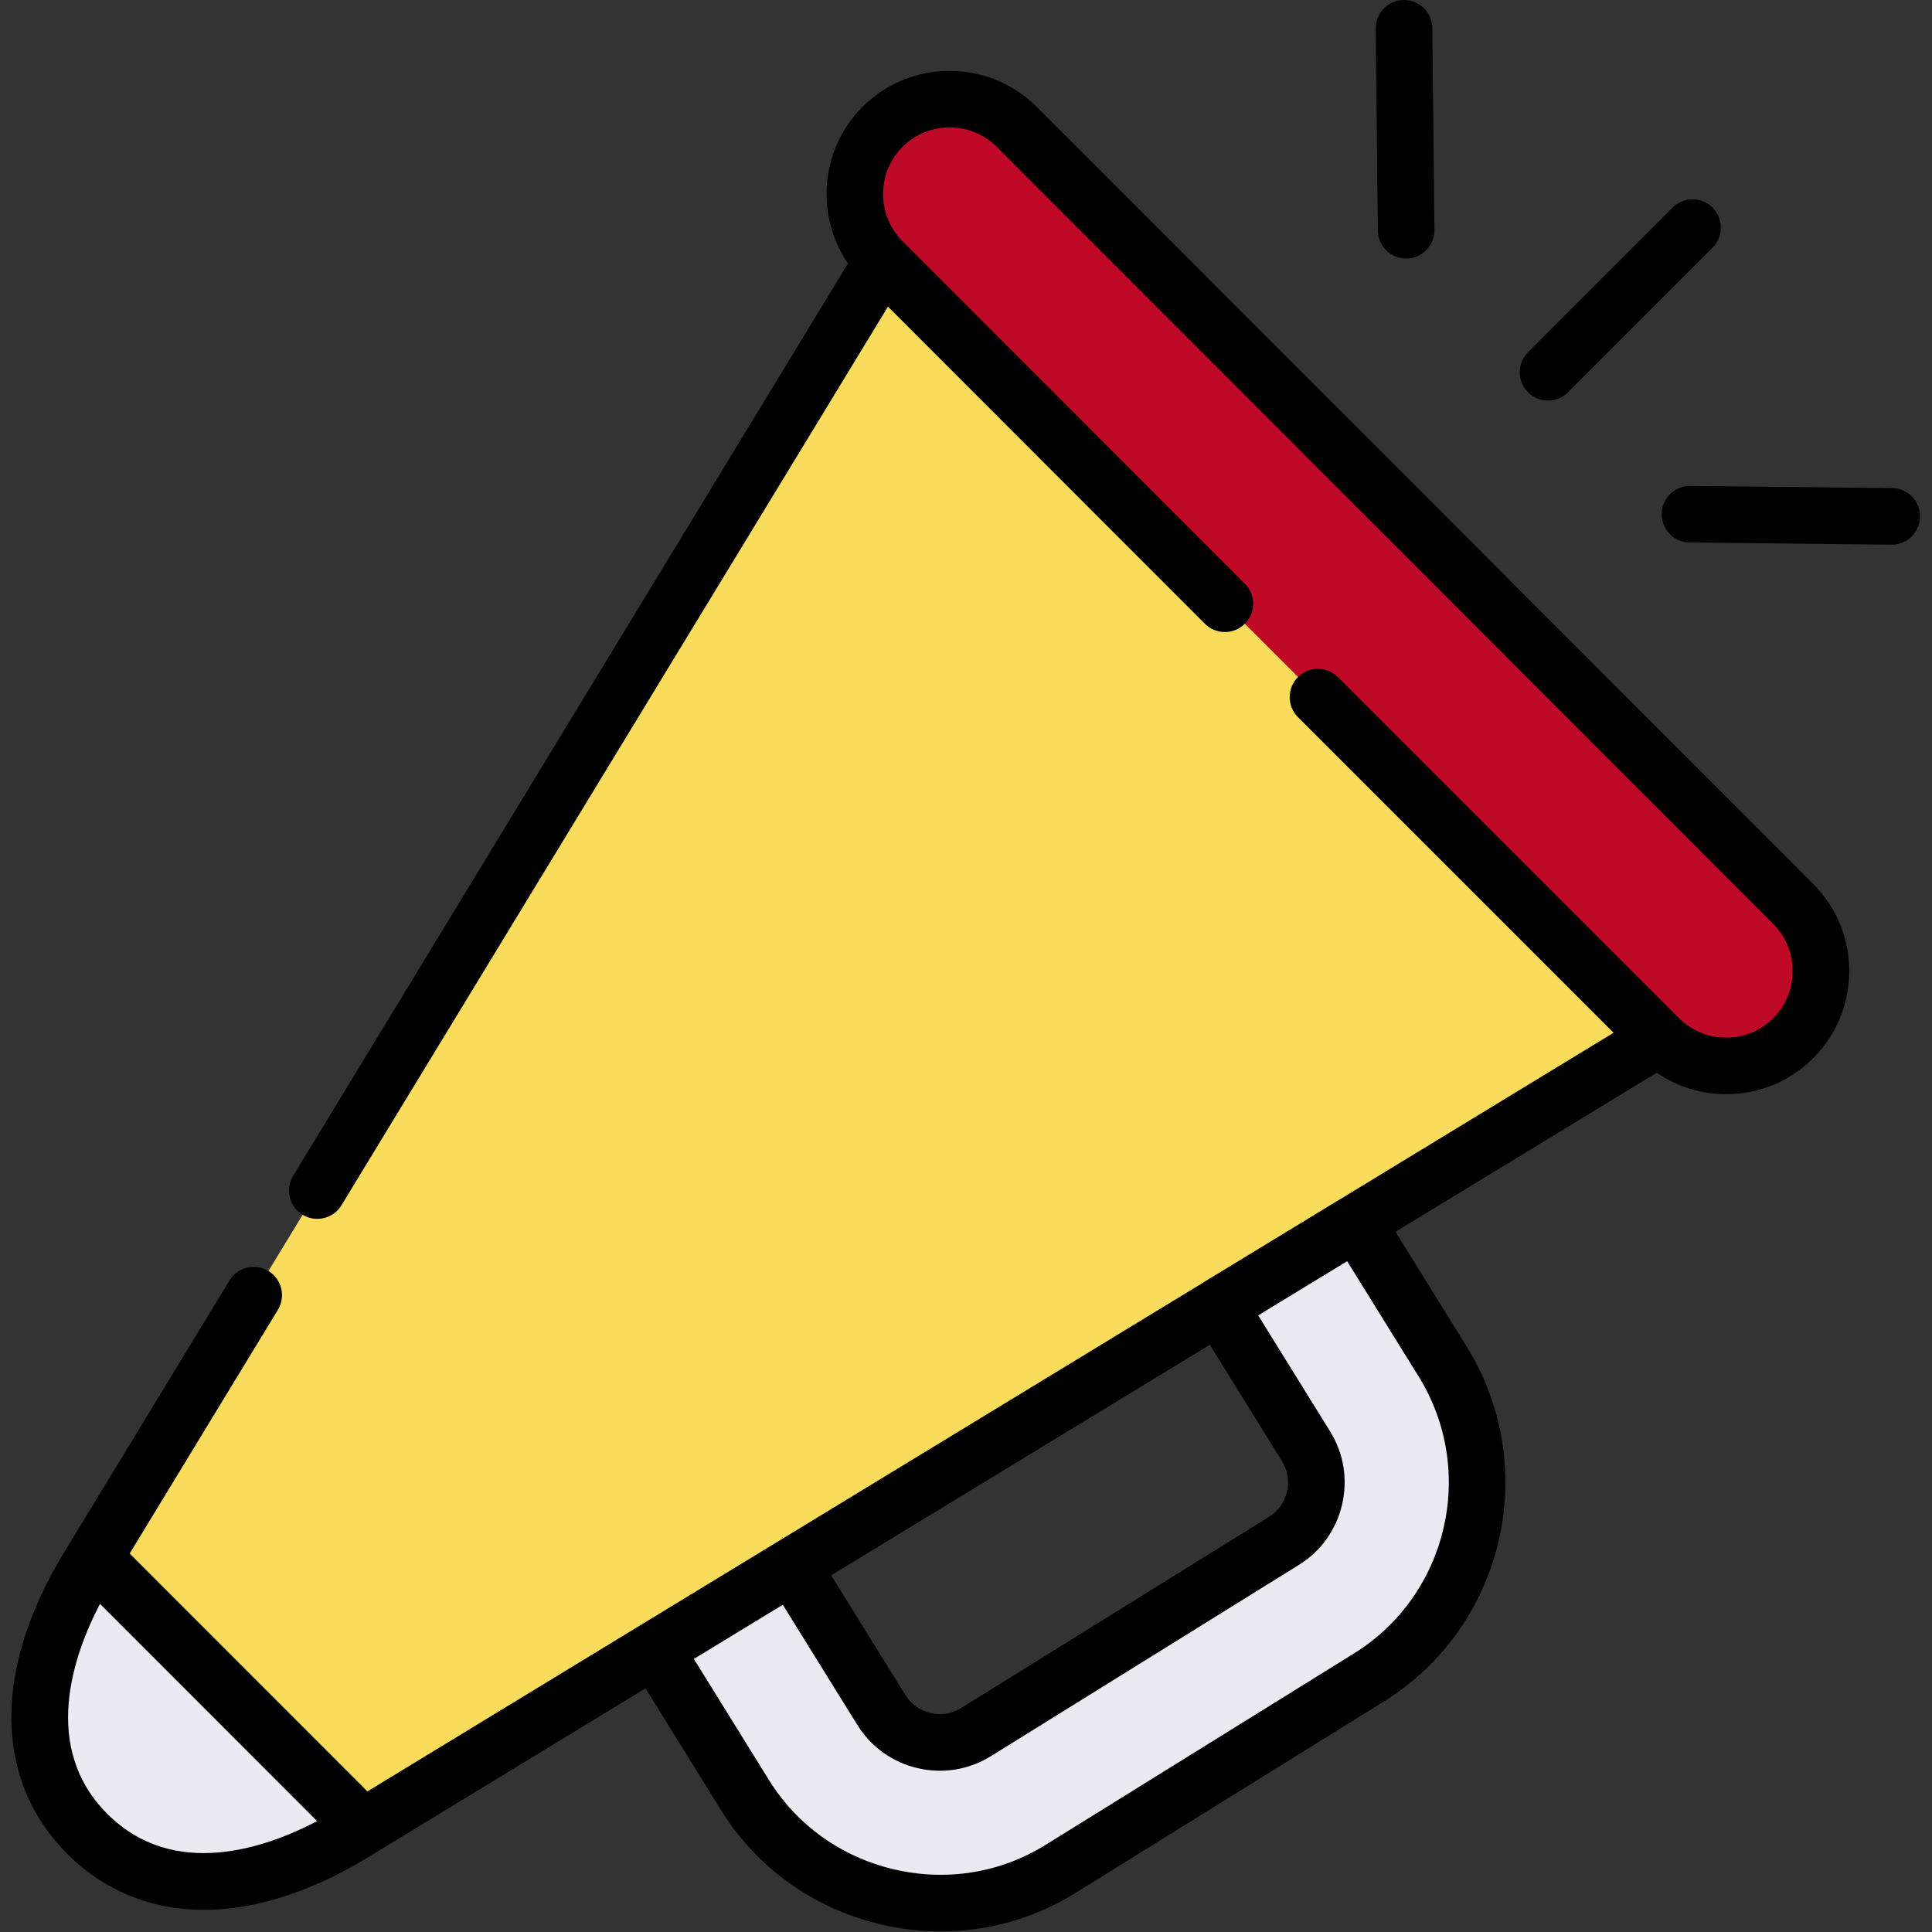
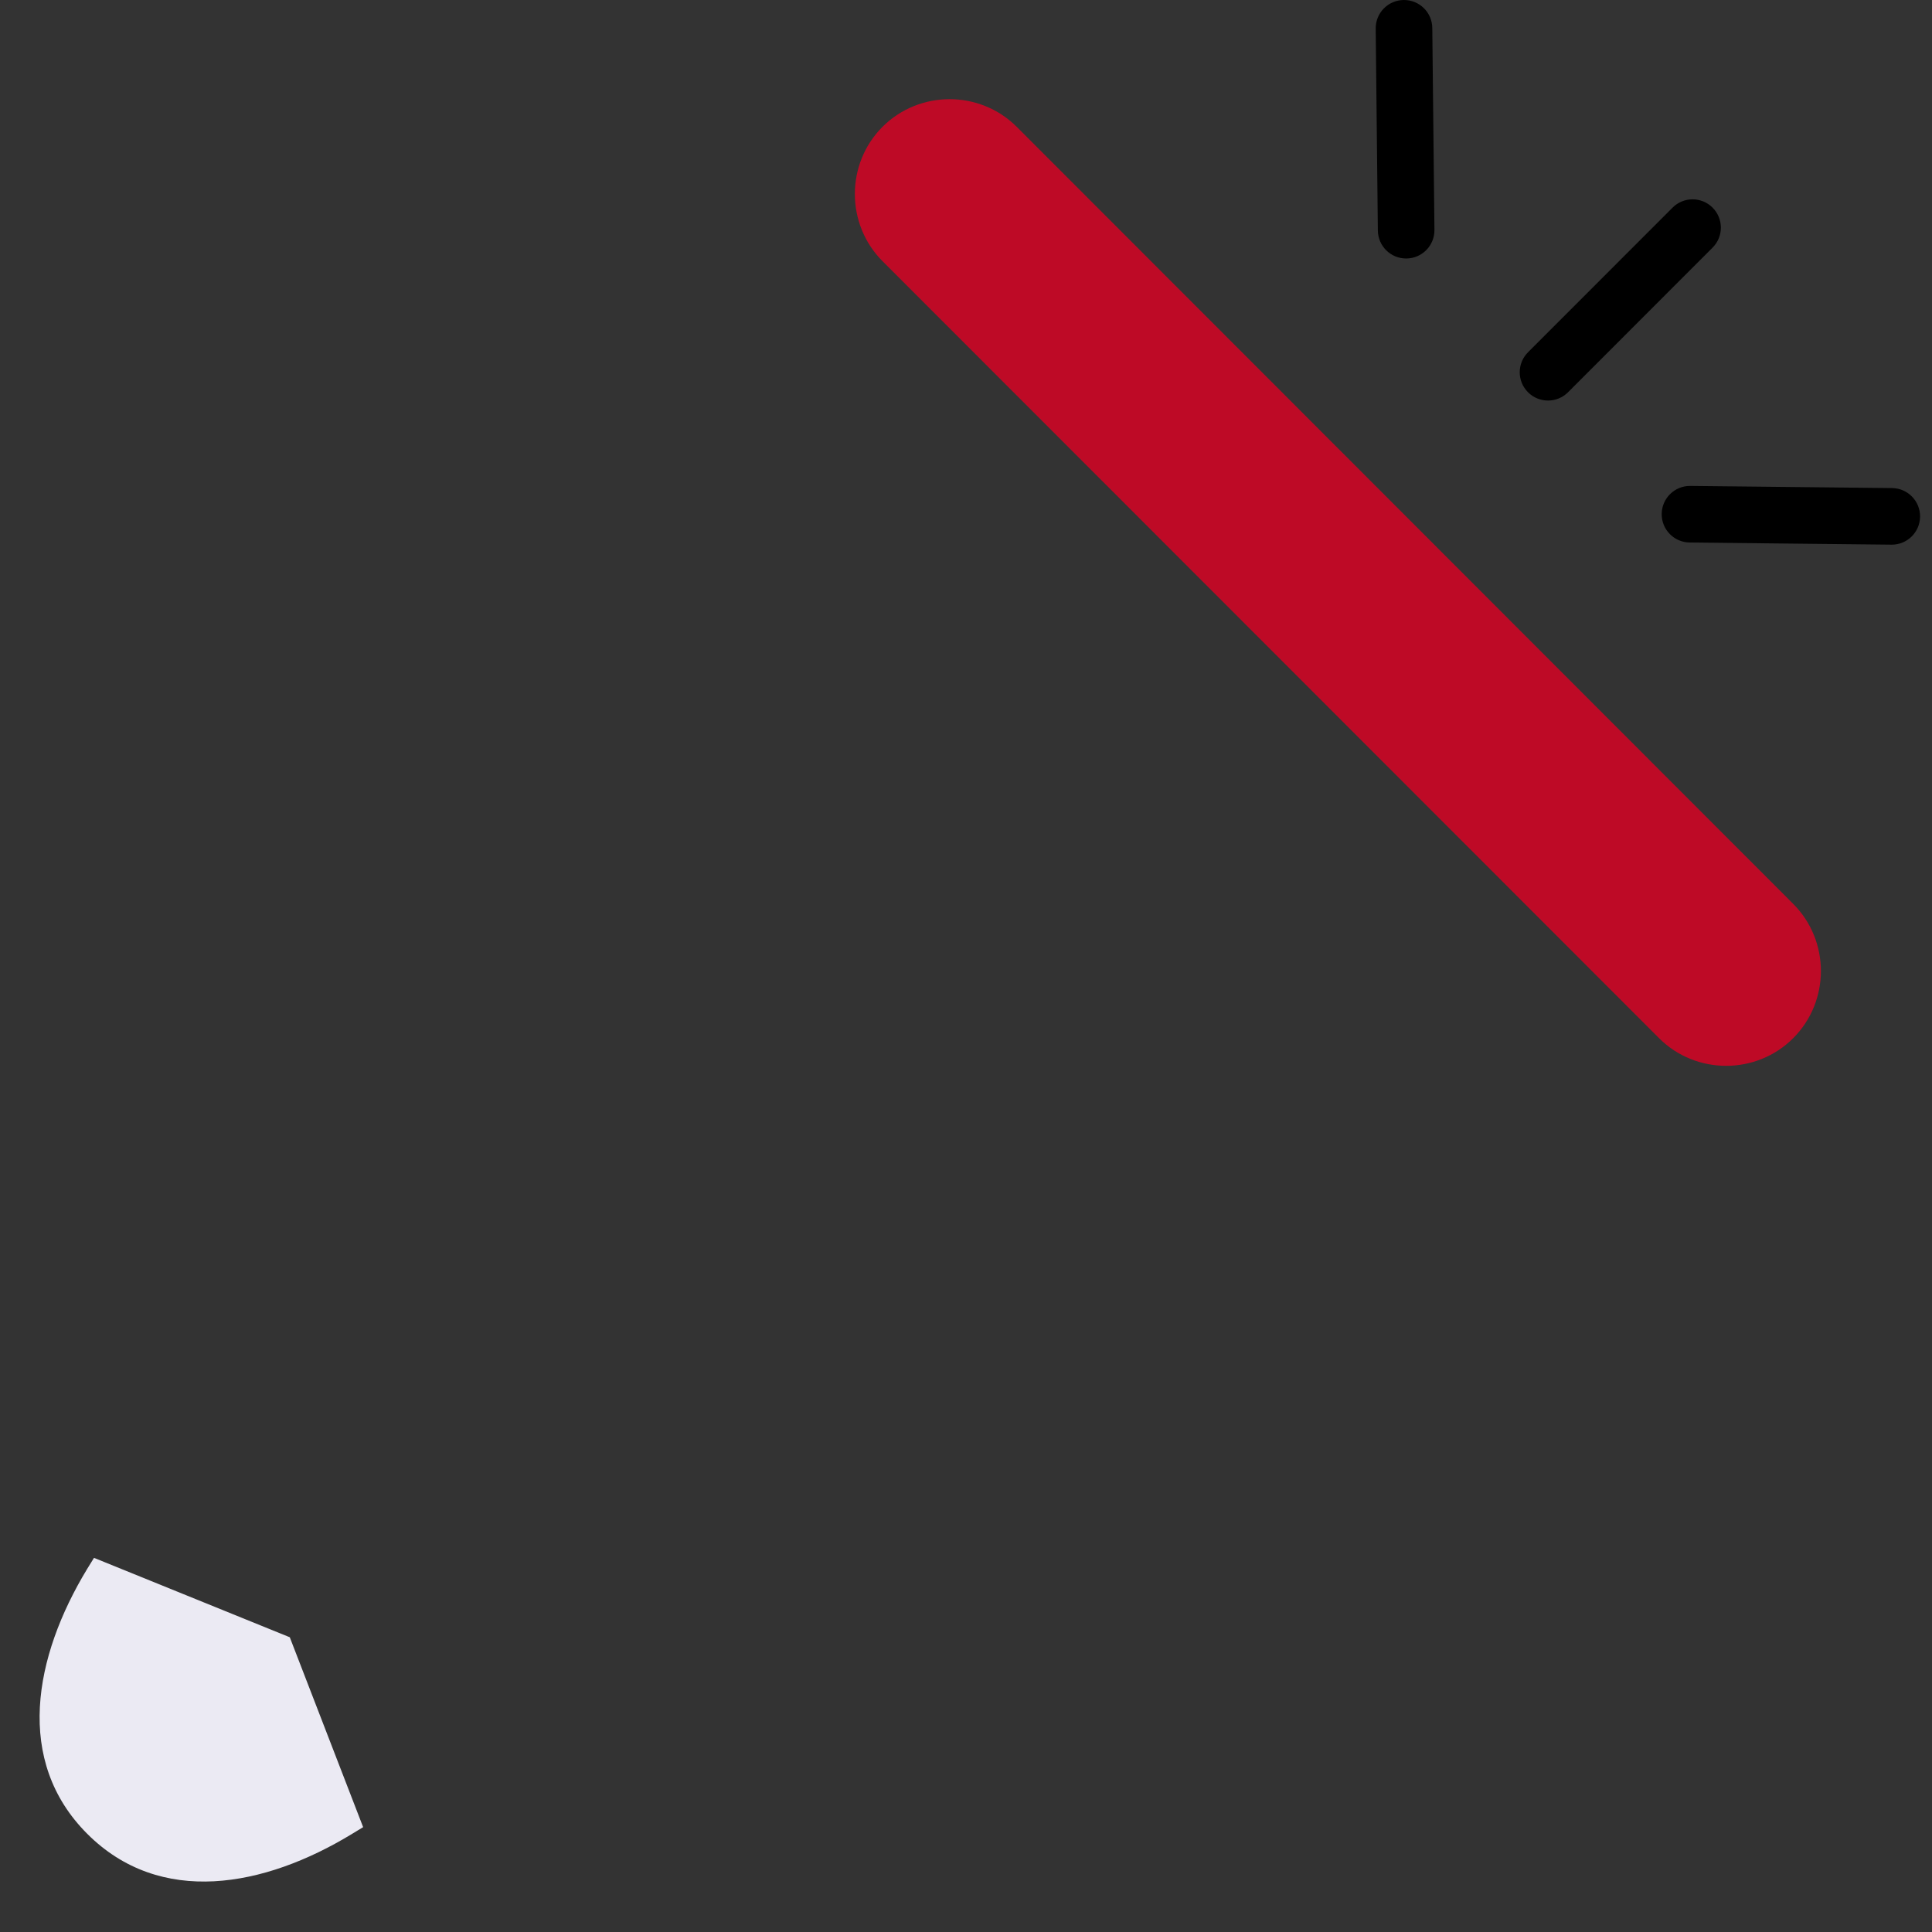
<svg xmlns="http://www.w3.org/2000/svg" width="100%" height="100%" viewBox="0 0 2134 2134" version="1.1" xml:space="preserve" style="fill-rule:evenodd;clip-rule:evenodd;stroke-linejoin:round;stroke-miterlimit:2;">
  <rect x="0" y="0" width="2134" height="2134" fill="#333333" stroke="none" />
  <g>
-     <path d="M1077.97,1913.25c-35.467,21.958 -82.442,11.038 -104.388,-24.45l-98.696,-159.05l-137.958,-36.437l-13.642,128.783l99.404,160.354c73.43,118.338 230.721,155.133 348.871,81.779l340.329,-211.275c118.15,-73.354 154.921,-230.858 81.613,-349.079l-95.254,-153.708l-116.013,-11.159l-35.704,103.501l96.083,155.012c22.063,35.487 11.034,82.492 -24.437,104.45l-340.208,211.279Z" style="fill:#ebeaf3;" />
    <path d="M401.104,2018.18l-81.021,-209.733l-216.25,-87.713l-7.475,12.109c-59.075,97.329 -80.425,212.225 0,292.7c80.546,80.591 195.492,59.229 292.642,-0l12.104,-7.363Z" style="fill:#ebeaf3;" />
-     <path d="M1832.53,1146.73l-338.196,-486.762l-519.567,-371.509l-870.929,1432.28l297.271,297.446l187.658,-114.304l139.621,-84.983l437.48,-266.35l142.112,-86.409l524.55,-319.404Z" style="fill:#f9dc5c;" />
    <path d="M1980.68,998.363l-857.641,-858.271c-40.804,-40.713 -107.471,-40.713 -148.279,-0c-40.688,40.829 -40.688,107.537 -0,148.366l857.762,858.271c40.688,40.713 107.471,40.713 148.158,0c40.809,-40.829 40.809,-107.533 0,-148.366Z" style="fill:#be0a26;" />
    <g>
-       <path d="M1145.11,117.967c-53.046,-52.925 -139.371,-52.934 -192.484,0.066c-46.829,46.988 -52.158,120.055 -16.033,173.046l-612.846,1007.73c-8.967,14.746 -4.283,33.967 10.467,42.934c5.07,3.083 10.675,4.554 16.208,4.554c10.55,-0 20.846,-5.342 26.729,-15.017l603.638,-992.583l350.041,350.25c12.204,12.216 31.992,12.212 44.192,0.012c12.208,-12.2 12.217,-31.983 0.012,-44.191l-378.137,-378.363c-28.642,-28.742 -28.642,-75.508 -0.063,-104.187c28.709,-28.646 75.43,-28.642 104.096,-0.038l857.65,858.279c28.705,28.721 28.705,75.467 0,104.188c-28.616,28.637 -75.266,28.625 -103.958,-0.009l-376.746,-376.733c-12.204,-12.2 -31.987,-12.2 -44.196,0c-12.204,12.208 -12.204,31.988 0,44.196l348.634,348.621l-299.342,182.237c-0.321,0.179 -0.654,0.334 -0.971,0.525l-151.721,92.346c-0.425,0.258 -0.812,0.554 -1.22,0.829l-522.017,317.8l-94.896,57.742c-0.121,0.079 -0.25,0.15 -0.371,0.229l-1.45,0.913l-304.496,185.366l-262.612,-262.766l163.708,-269.171c8.967,-14.746 4.284,-33.971 -10.462,-42.938c-14.742,-8.958 -33.971,-4.287 -42.942,10.463l-183.875,302.333c-34.4,56.675 -54.046,114.513 -56.808,167.246c-3.334,63.596 17.908,120.217 61.416,163.754c40.613,40.638 92.588,61.888 150.963,61.888c4.254,-0 8.546,-0.113 12.867,-0.338c52.787,-2.767 110.595,-22.462 167.166,-56.946l307.767,-187.366l83.108,134.066c39.904,64.317 102.8,109.321 177.092,126.725c21.946,5.142 44.062,7.684 66,7.684c52.308,-0 103.554,-14.455 148.817,-42.55l340.329,-211.275c133.304,-82.763 174.433,-258.659 91.691,-392.088l-78.629,-126.887l288.463,-175.617c23.058,15.75 49.9,23.654 76.754,23.654c34.829,-0.004 69.658,-13.258 96.137,-39.754c53.05,-53.088 53.05,-139.458 0.005,-192.542l-857.675,-858.312Zm-83.596,1768.72c-10.079,6.242 -22.046,8.171 -33.704,5.459c-11.63,-2.717 -21.45,-9.742 -27.684,-19.817l-82.083,-132.283l418.292,-254.655l79.733,128.63c6.258,10.066 8.2,22.029 5.471,33.687c-2.725,11.642 -9.763,21.479 -19.85,27.725l-340.175,211.254Zm-943.05,116.763c-73.15,-73.192 -37.825,-174.808 -8.042,-231.913l239.867,240.009c-57.034,29.866 -158.517,65.258 -231.825,-8.096Zm1448.47,-483.1c64.596,104.171 32.509,241.471 -71.537,306.062l-340.329,211.275c-50.059,31.084 -109.584,40.713 -167.596,27.121c-58.038,-13.6 -107.133,-48.691 -138.229,-98.812l-82.838,-133.629l91.192,-55.517l7.054,-4.292l82.338,132.688c15.008,24.275 38.658,41.233 66.587,47.762c27.892,6.517 56.588,1.829 80.829,-13.179c0.013,-0.008 0.025,-0.017 0.038,-0.025l340.175,-211.25c24.258,-15.021 41.225,-38.671 47.762,-66.587c6.542,-27.93 1.842,-56.671 -13.216,-80.896l-79.45,-128.171l98.32,-59.858l78.9,127.308Z" style="fill-rule:nonzero;" />
      <path d="M1709.87,442.433c8,0 16.004,-3.05 22.104,-9.158l159.667,-159.758c12.204,-12.209 12.195,-31.992 -0.013,-44.192c-12.212,-12.204 -32,-12.204 -44.192,0.013l-159.666,159.758c-12.204,12.208 -12.196,31.992 0.012,44.192c6.1,6.1 14.092,9.145 22.088,9.145Z" style="fill-rule:nonzero;" />
      <path d="M1553.16,285.525l0.342,-0c17.258,-0.188 31.1,-14.321 30.917,-31.583l-2.375,-223.025c-0.179,-17.142 -14.138,-30.917 -31.242,-30.917l-0.342,-0c-17.258,0.187 -31.1,14.321 -30.916,31.583l2.37,223.025c0.188,17.142 14.142,30.917 31.246,30.917Z" style="fill-rule:nonzero;" />
      <path d="M2089.91,539.104l-222.892,-2.371l-0.342,0c-17.1,0 -31.058,13.775 -31.241,30.917c-0.184,17.258 13.658,31.396 30.916,31.583l222.892,2.371l0.342,0c17.1,0 31.058,-13.775 31.241,-30.917c0.184,-17.258 -13.658,-31.395 -30.916,-31.583Z" style="fill-rule:nonzero;" />
    </g>
  </g>
</svg>